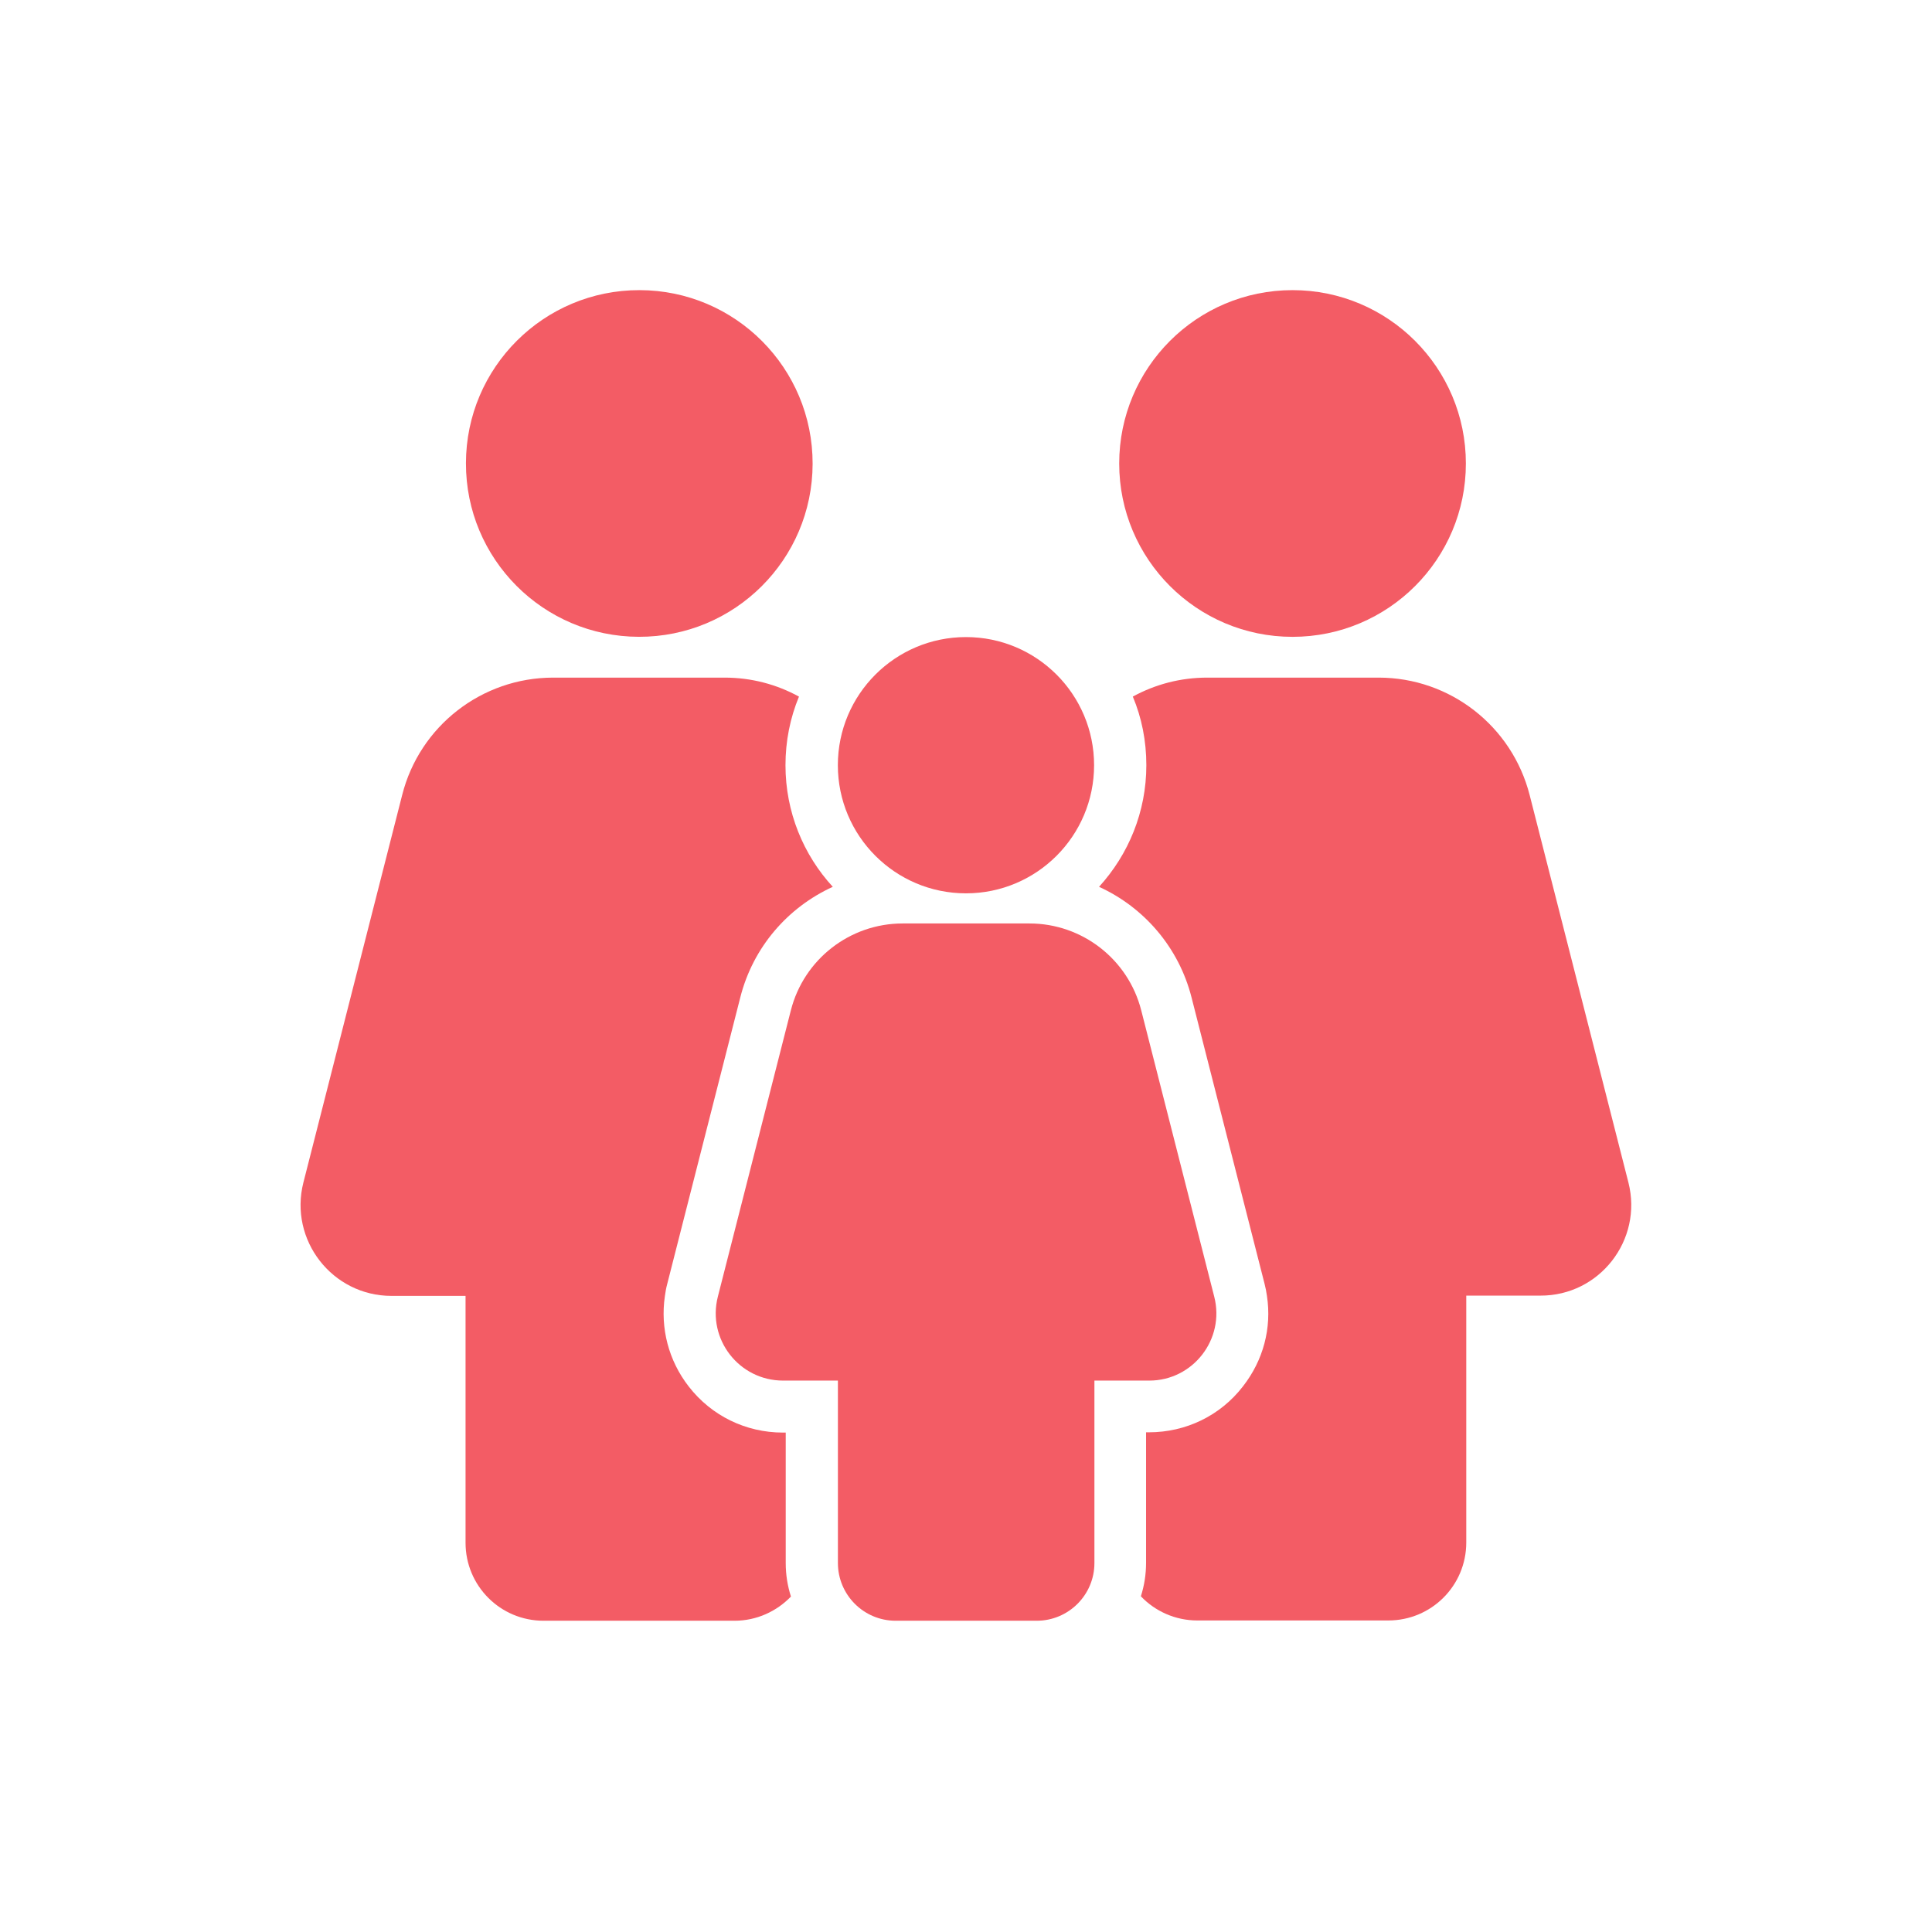
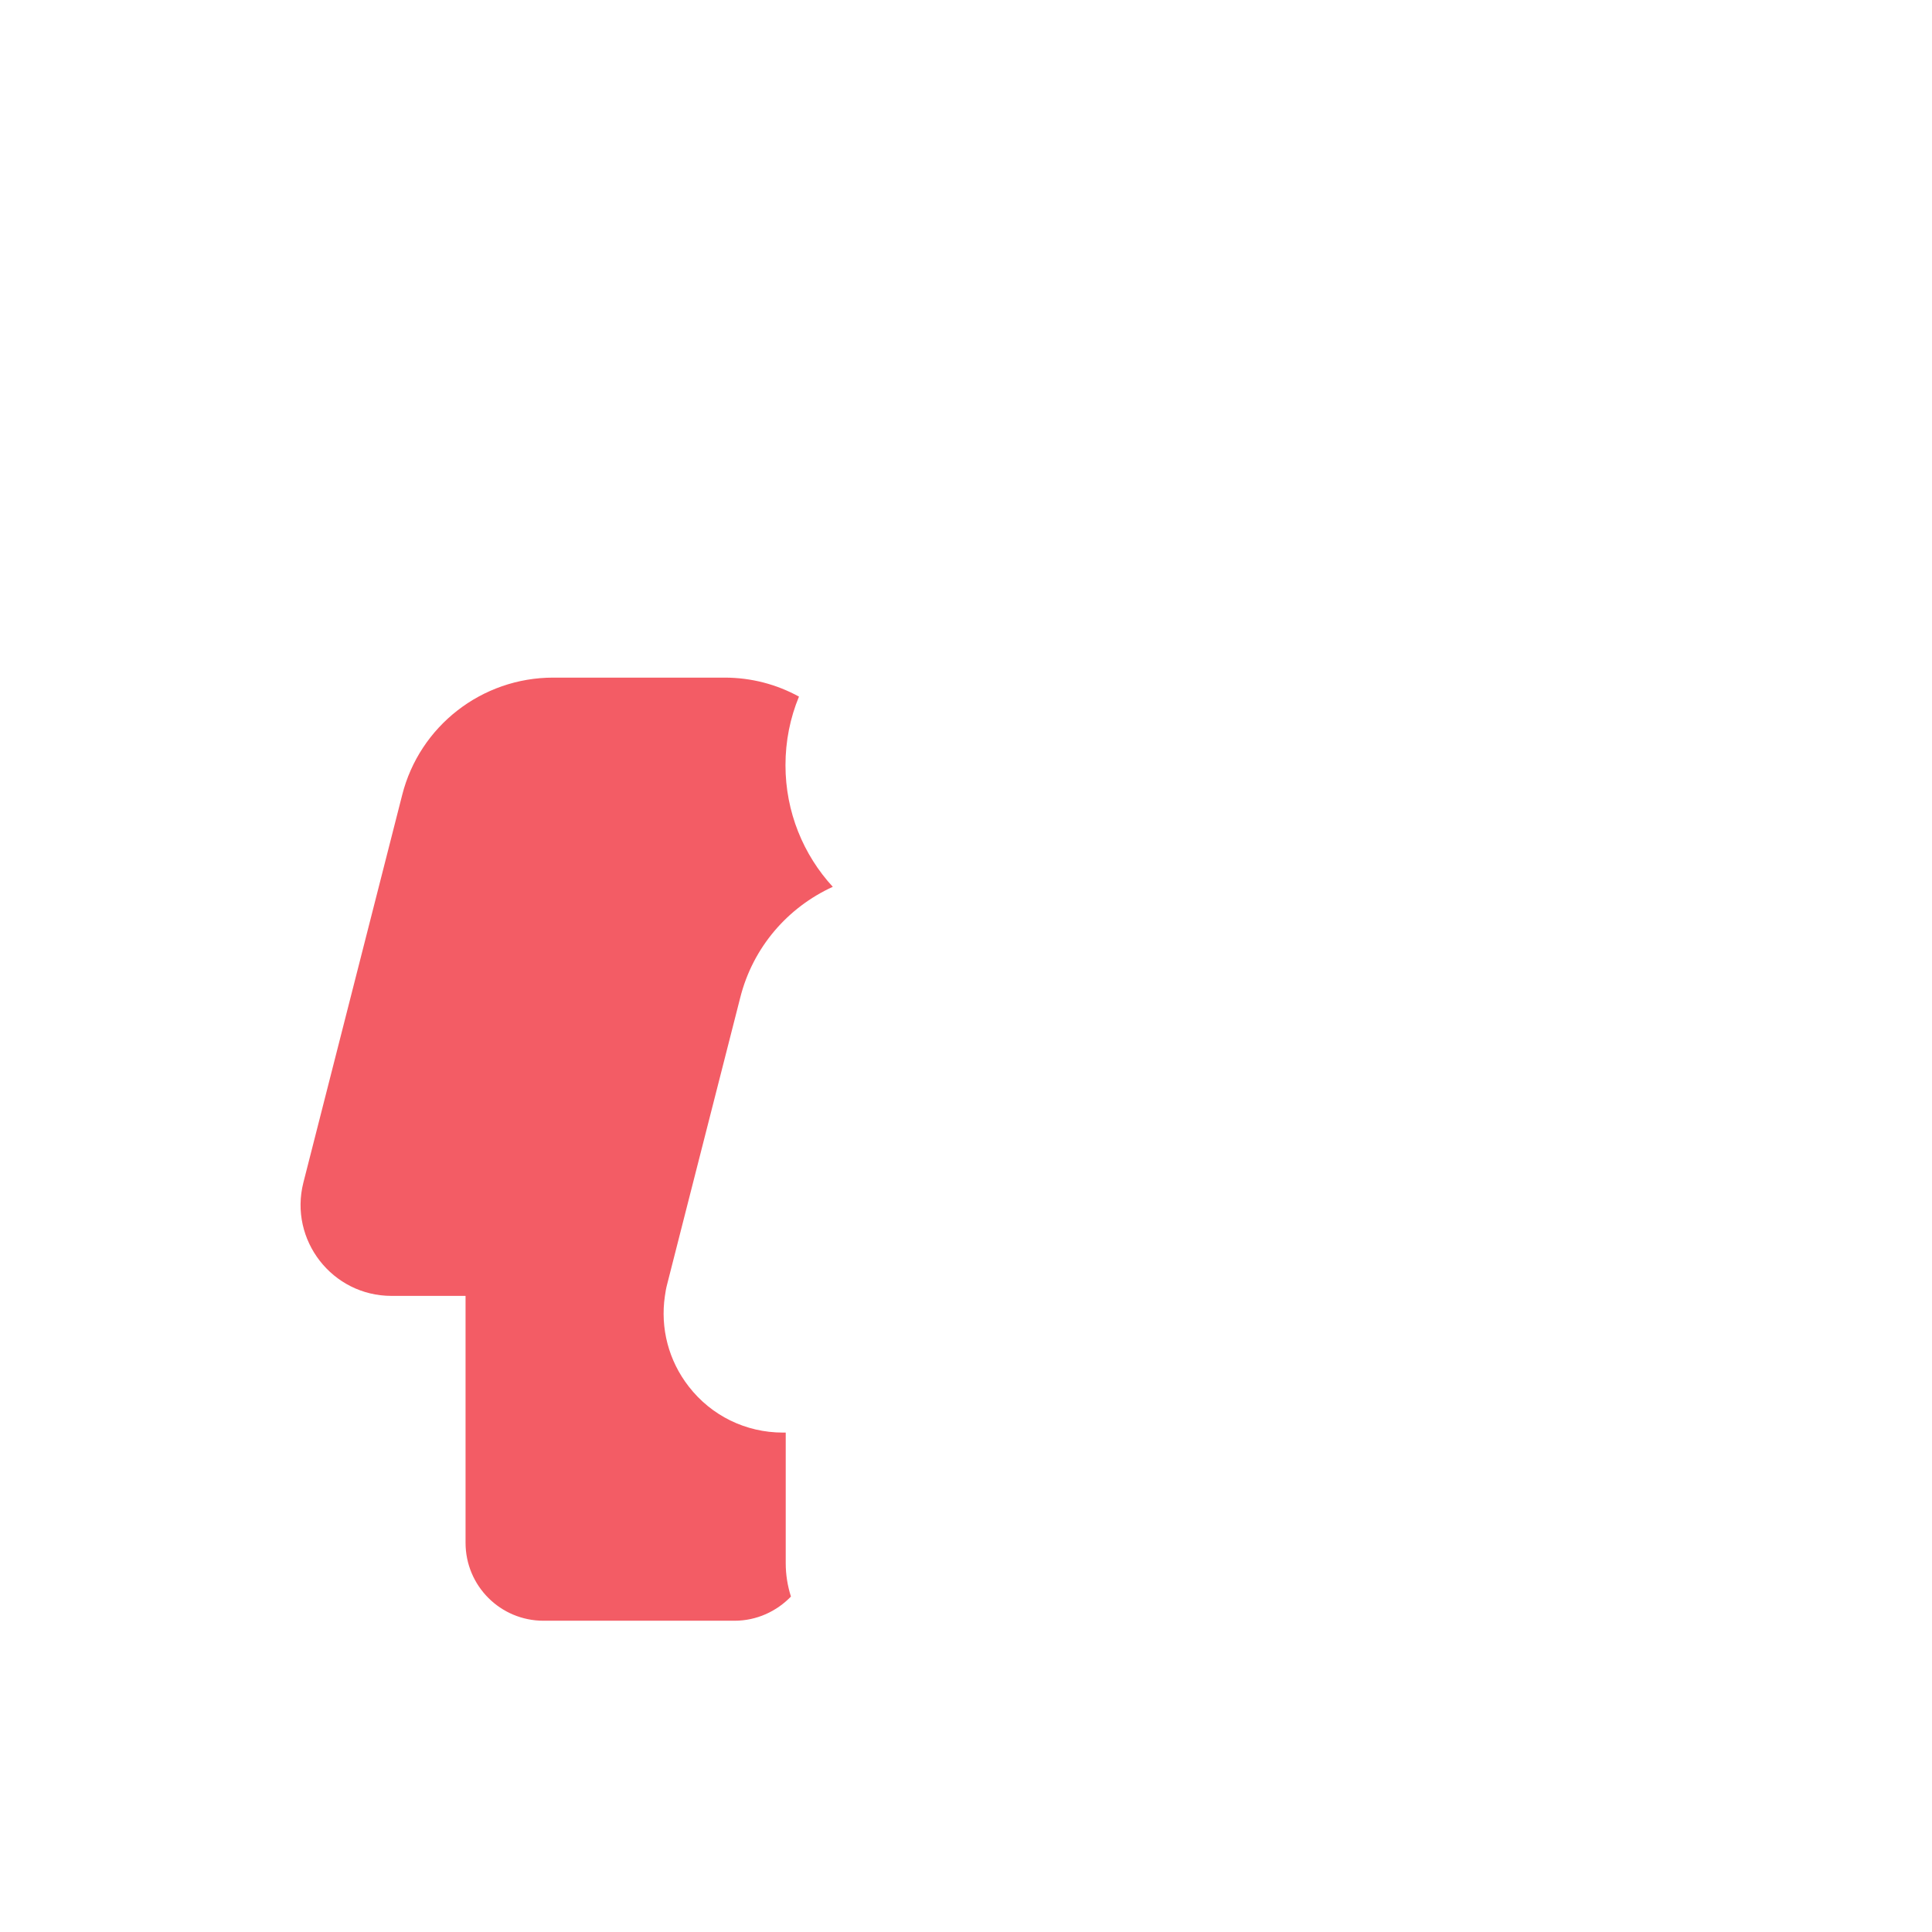
<svg xmlns="http://www.w3.org/2000/svg" width="64" height="64" viewBox="0 0 64 64" fill="none">
-   <path d="M42.817 21.096C45.988 21.096 48.559 18.525 48.559 15.354C48.559 12.182 45.988 9.611 42.817 9.611C39.645 9.611 37.075 12.182 37.075 15.354C37.075 18.525 39.645 21.096 42.817 21.096Z" fill="#F35C65" />
-   <path d="M40.223 42.953L37.804 33.466C37.373 31.779 35.85 30.591 34.102 30.591H29.901C28.153 30.591 26.63 31.779 26.199 33.466L23.78 42.953C23.419 44.365 24.486 45.734 25.941 45.734H27.757V51.778C27.757 52.828 28.61 53.689 29.669 53.689H34.343C35.394 53.689 36.254 52.836 36.254 51.778V45.734H38.071C39.517 45.734 40.585 44.365 40.223 42.953Z" fill="#F35C65" />
-   <path d="M31.999 29.593C34.343 29.593 36.243 27.692 36.243 25.348C36.243 23.004 34.343 21.104 31.999 21.104C29.655 21.104 27.755 23.004 27.755 25.348C27.755 27.692 29.655 29.593 31.999 29.593Z" fill="#F35C65" />
-   <path d="M53.944 39.174L50.672 26.338C50.087 24.048 48.029 22.447 45.67 22.447H39.989C39.102 22.447 38.267 22.671 37.526 23.075C37.819 23.773 37.974 24.539 37.974 25.348C37.974 26.898 37.38 28.309 36.407 29.377C37.897 30.057 39.05 31.383 39.472 33.044L41.349 40.405L41.891 42.531C41.925 42.66 41.951 42.798 41.969 42.927C42.132 43.995 41.848 45.062 41.176 45.923C40.428 46.896 39.283 47.447 38.06 47.447H37.965V51.769C37.965 52.156 37.905 52.526 37.793 52.879C38.258 53.37 38.93 53.68 39.661 53.68H45.989C47.418 53.68 48.572 52.526 48.572 51.097V42.919H51.025C52.988 42.927 54.426 41.076 53.944 39.174Z" fill="#F35C65" />
  <path d="M22.103 42.532L22.645 40.405L24.522 33.045C24.944 31.375 26.097 30.058 27.587 29.377C26.614 28.319 26.02 26.898 26.02 25.349C26.02 24.548 26.175 23.782 26.467 23.076C25.727 22.671 24.892 22.447 24.005 22.447H18.323C15.965 22.447 13.899 24.049 13.322 26.338L10.05 39.174C9.568 41.077 11.006 42.928 12.969 42.928H15.422V51.106C15.422 52.535 16.576 53.689 18.005 53.689H24.332C25.064 53.689 25.727 53.379 26.201 52.888C26.089 52.535 26.028 52.165 26.028 51.778V47.456H25.934C24.703 47.456 23.566 46.897 22.817 45.932C22.146 45.071 21.87 43.995 22.025 42.936C22.043 42.799 22.068 42.661 22.103 42.532Z" fill="#F35C65" />
-   <path d="M26.919 15.365C26.925 12.193 24.36 9.617 21.188 9.611C18.017 9.605 15.441 12.17 15.435 15.342C15.428 18.513 17.994 21.089 21.165 21.095C24.337 21.102 26.913 18.536 26.919 15.365Z" fill="#F35C65" />
</svg>